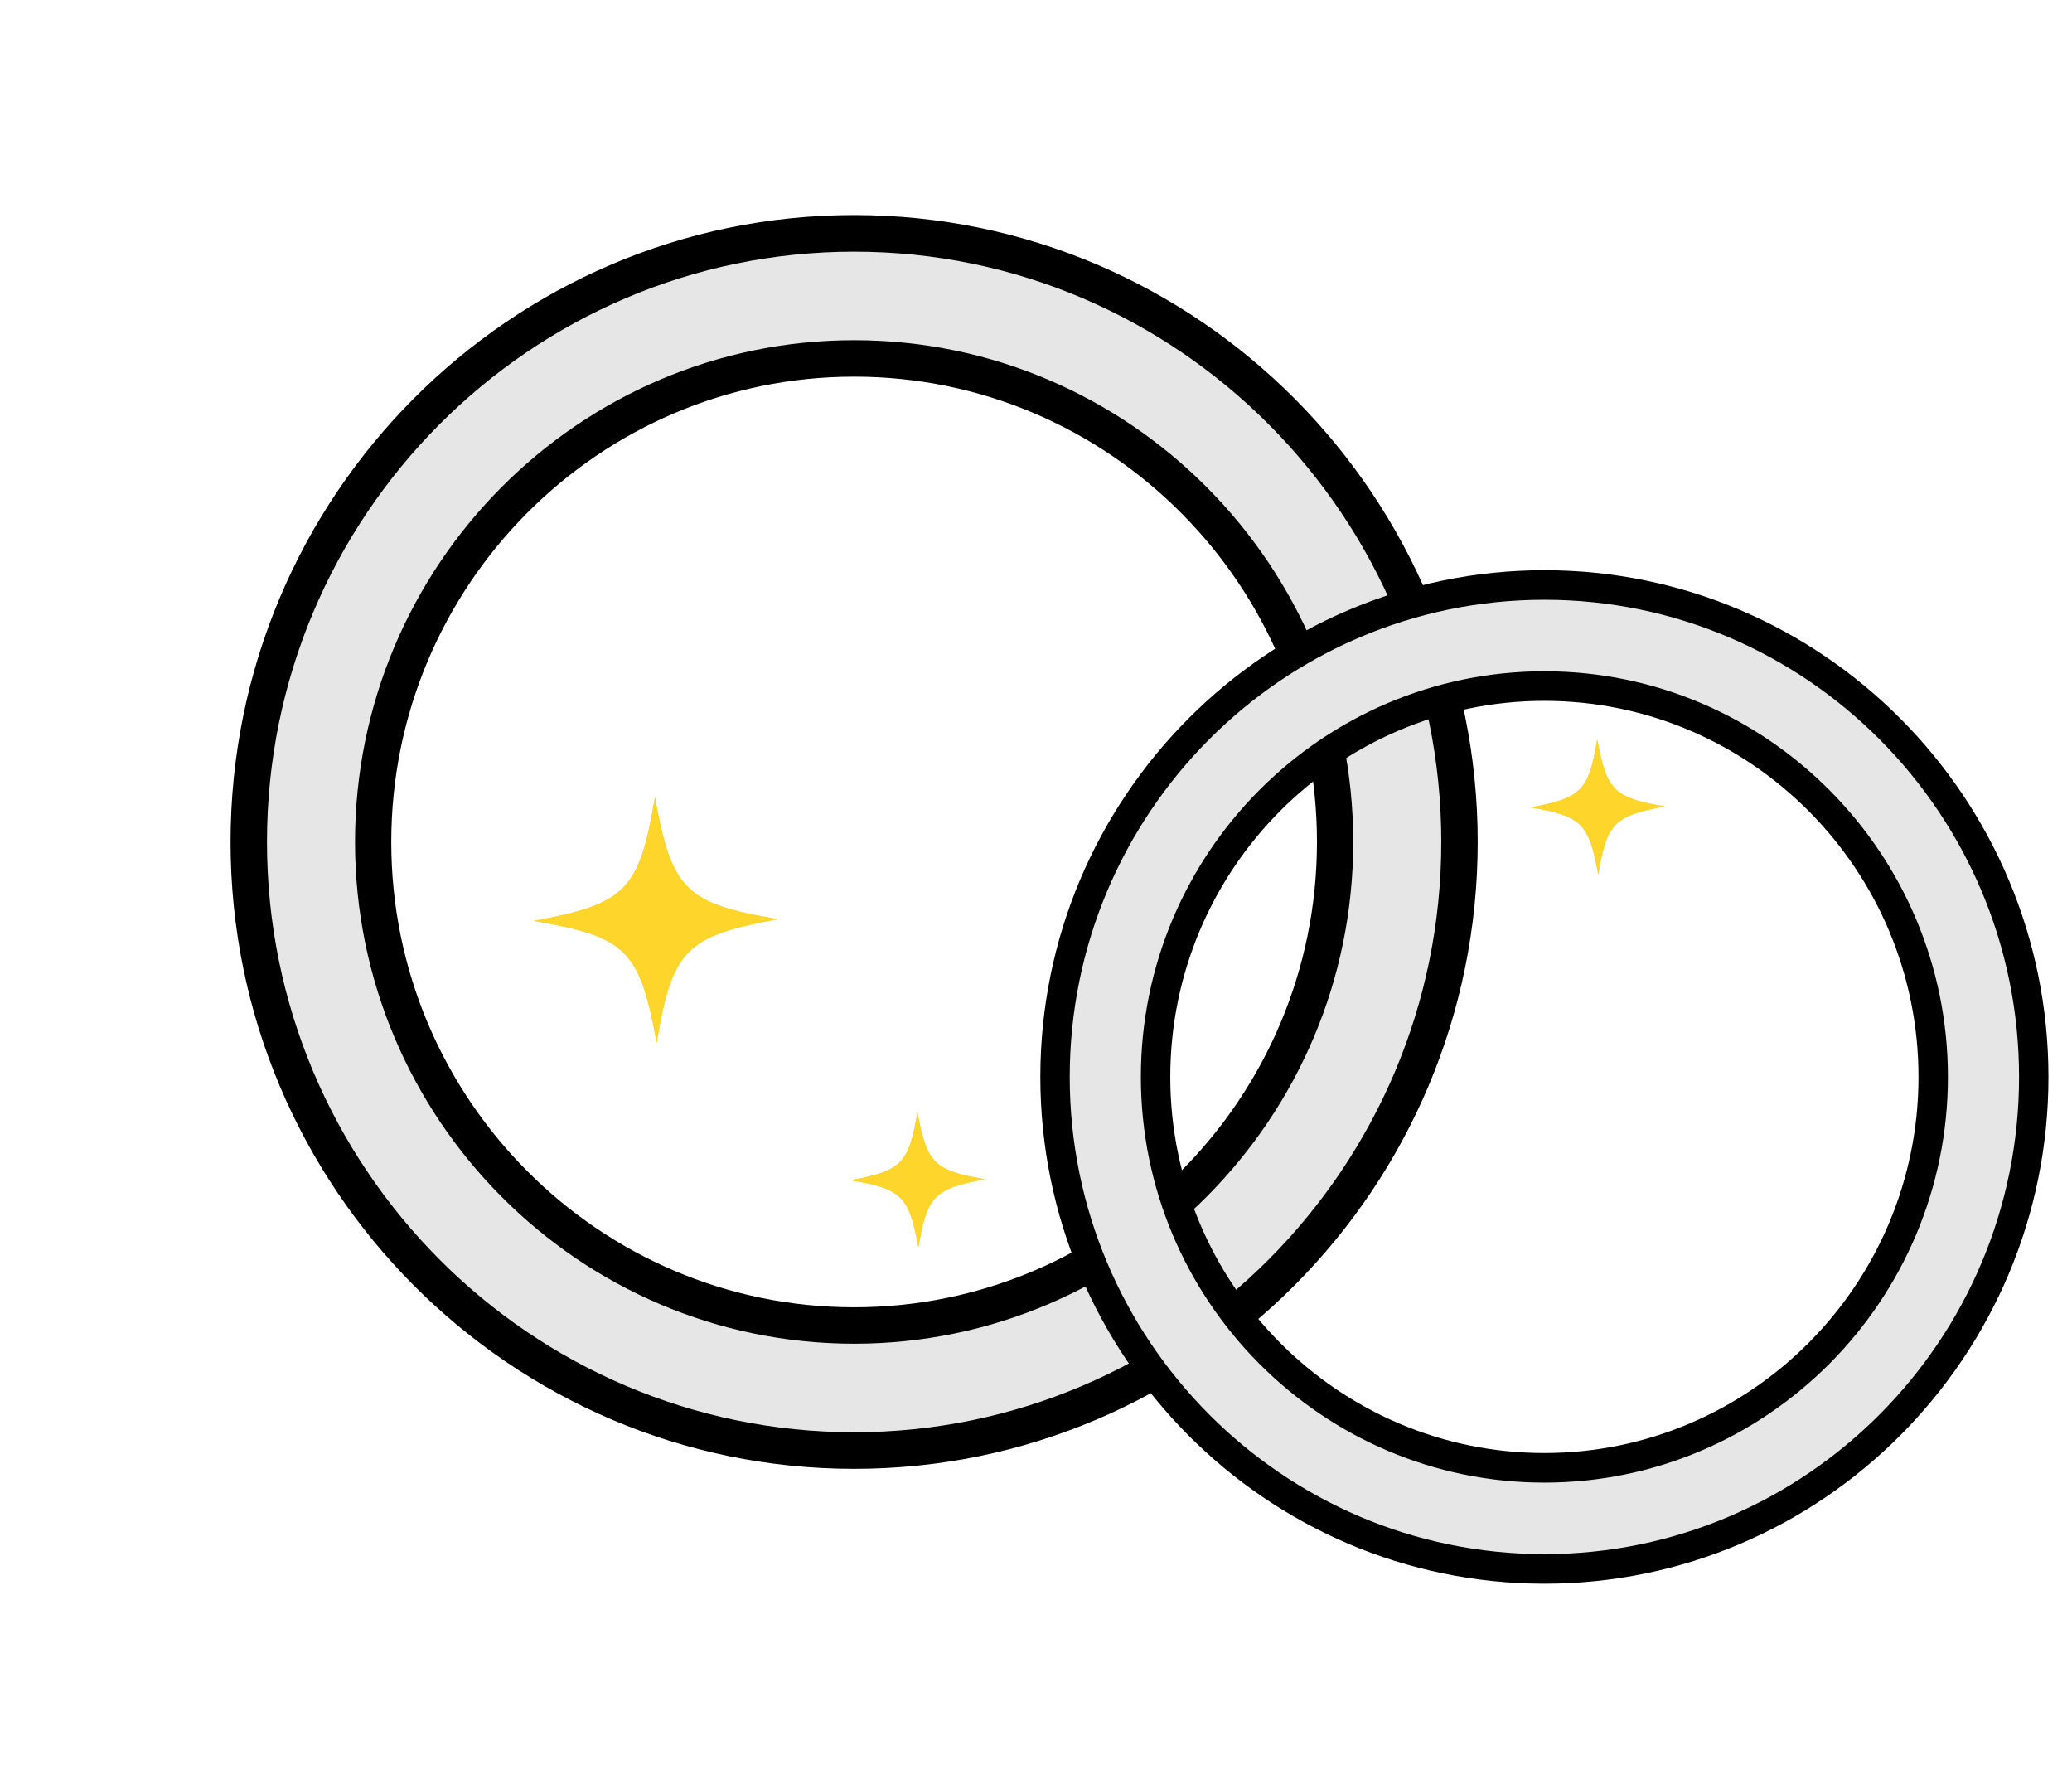
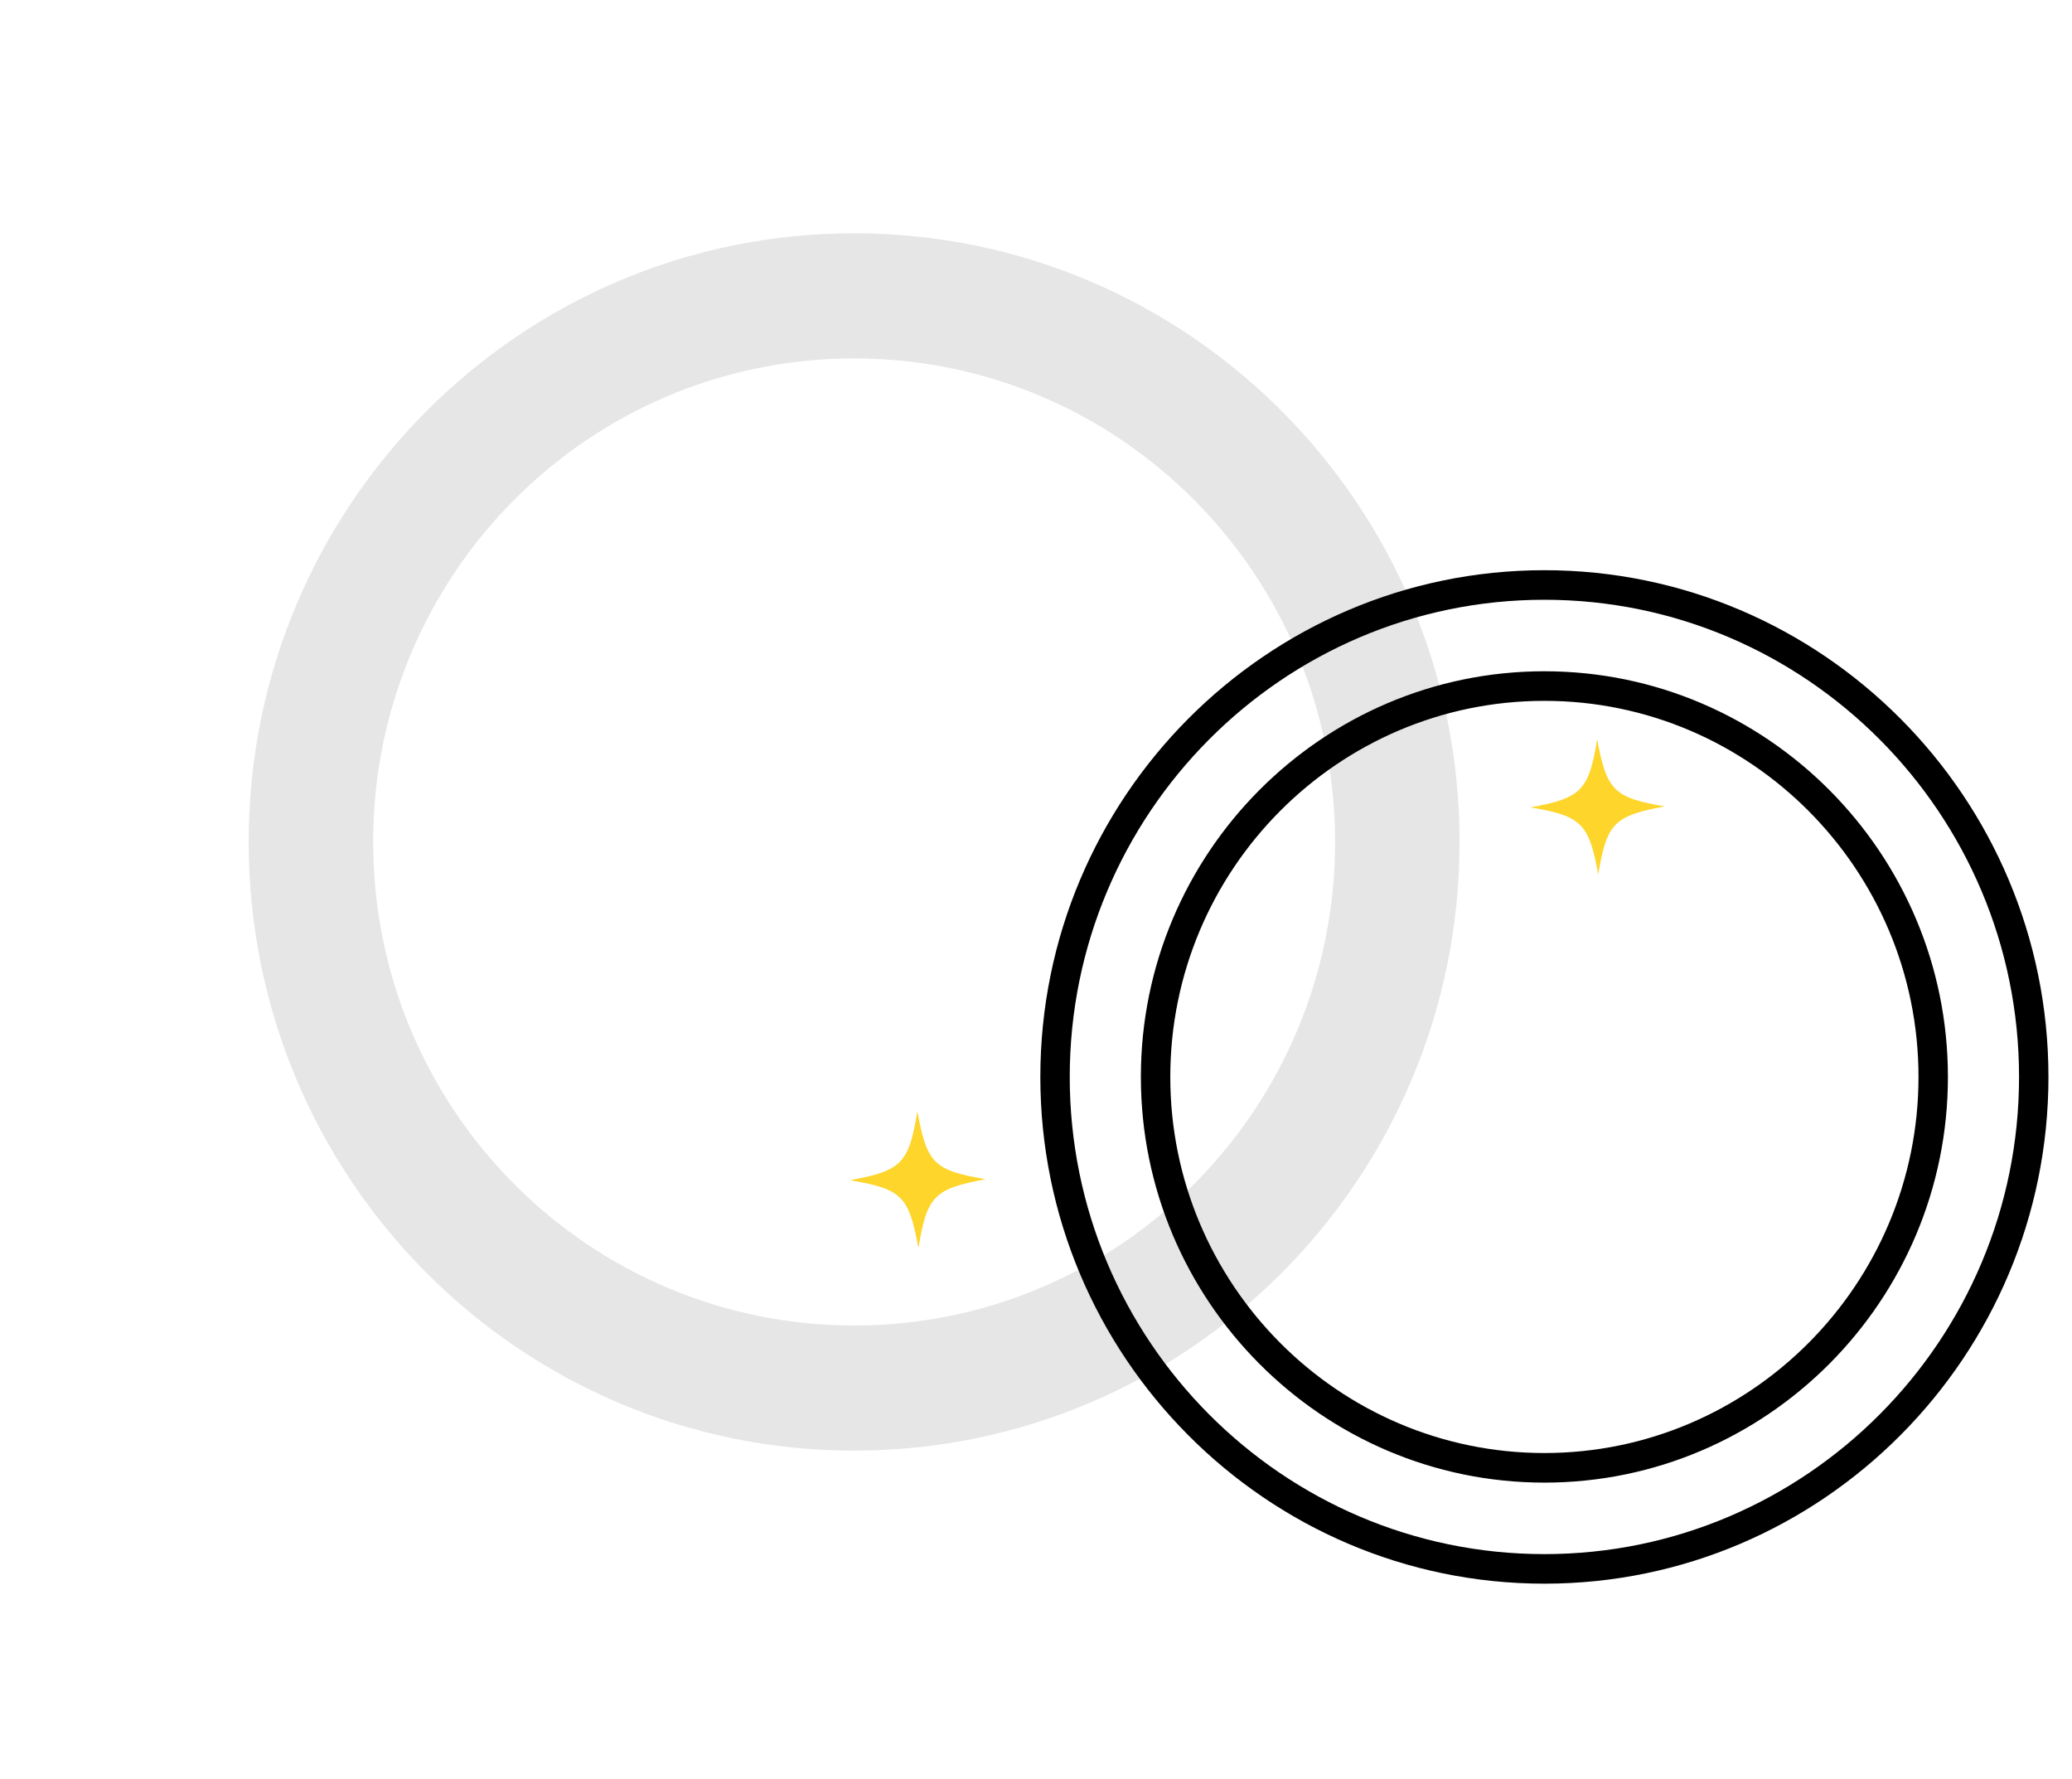
<svg xmlns="http://www.w3.org/2000/svg" width="106" height="91" viewBox="0 0 106 91" fill="none">
  <g clip-path="url(#clip0_688_5623)">
    <path d="M43.695 11.932C26.595 11.932 12.722 25.867 12.722 43.063C12.722 60.26 26.586 74.195 43.695 74.195C60.805 74.195 74.669 60.26 74.669 43.063C74.669 25.867 60.796 11.932 43.695 11.932ZM43.695 67.795C30.102 67.795 19.09 56.726 19.09 43.063C19.09 29.401 30.102 18.332 43.695 18.332C57.289 18.332 68.301 29.401 68.301 43.063C68.301 56.726 57.289 67.795 43.695 67.795Z" fill="#E6E6E6" />
-     <path d="M43.696 75.127C26.105 75.127 11.795 60.744 11.795 43.064C11.795 25.383 26.105 11 43.696 11C61.286 11 75.597 25.383 75.597 43.064C75.597 60.744 61.286 75.127 43.696 75.127ZM43.696 12.873C27.129 12.873 13.658 26.412 13.658 43.064C13.658 59.715 27.137 73.254 43.696 73.254C60.254 73.254 73.734 59.706 73.734 43.064C73.734 26.421 60.263 12.873 43.696 12.873ZM43.696 68.727C29.613 68.727 18.163 57.209 18.163 43.064C18.163 28.918 29.613 17.4 43.696 17.4C57.779 17.4 69.229 28.918 69.229 43.064C69.229 57.209 57.77 68.727 43.696 68.727ZM43.696 19.264C30.645 19.264 20.017 29.938 20.017 43.064C20.017 56.19 30.636 66.863 43.696 66.863C56.755 66.863 67.374 56.19 67.374 43.064C67.374 29.938 56.755 19.264 43.696 19.264Z" fill="black" />
-     <path d="M79.008 29.92C65.179 29.92 53.974 41.182 53.974 55.082C53.974 68.982 65.179 80.244 79.008 80.244C92.837 80.244 104.042 68.982 104.042 55.082C104.042 41.182 92.837 29.92 79.008 29.92ZM79.008 75.074C68.022 75.074 59.117 66.124 59.117 55.082C59.117 44.039 68.022 35.09 79.008 35.09C89.995 35.09 98.899 44.039 98.899 55.082C98.899 66.124 89.995 75.074 79.008 75.074Z" fill="#E6E6E6" />
    <path d="M79.008 81C64.785 81 53.222 69.368 53.222 55.082C53.222 40.795 64.794 29.164 79.008 29.164C93.222 29.164 104.795 40.795 104.795 55.082C104.795 69.368 93.222 81 79.008 81ZM79.008 30.676C65.616 30.676 54.726 41.622 54.726 55.082C54.726 68.542 65.616 79.488 79.008 79.488C92.4 79.488 103.291 68.542 103.291 55.082C103.291 41.622 92.4 30.676 79.008 30.676ZM79.008 75.831C67.628 75.831 58.365 66.52 58.365 55.082C58.365 43.644 67.628 34.333 79.008 34.333C90.388 34.333 99.652 43.644 99.652 55.082C99.652 66.52 90.388 75.831 79.008 75.831ZM79.008 35.846C68.451 35.846 59.87 44.479 59.87 55.082C59.87 65.685 68.459 74.318 79.008 74.318C89.558 74.318 98.147 65.685 98.147 55.082C98.147 44.479 89.558 35.846 79.008 35.846Z" fill="black" />
-     <path d="M39.795 47.011C35.071 47.882 34.398 48.567 33.593 53.332C32.727 48.585 32.045 47.908 27.304 47.099C32.027 46.229 32.701 45.543 33.505 40.778C34.371 45.525 35.054 46.202 39.795 47.011Z" fill="#FED52B" />
-     <path d="M39.795 47.011C35.071 47.882 34.398 48.567 33.593 53.332C32.727 48.585 32.045 47.908 27.304 47.099C32.027 46.229 32.701 45.543 33.505 40.778C34.371 45.525 35.054 46.202 39.795 47.011Z" fill="#FED52B" />
    <path d="M50.396 60.313C47.789 60.797 47.422 61.175 46.984 63.794C46.503 61.175 46.127 60.805 43.52 60.366C46.127 59.882 46.495 59.504 46.932 56.884C47.413 59.504 47.789 59.873 50.396 60.313Z" fill="#FED52B" />
    <path d="M50.396 60.313C47.789 60.797 47.422 61.175 46.984 63.794C46.503 61.175 46.127 60.805 43.52 60.366C46.127 59.882 46.495 59.504 46.932 56.884C47.413 59.504 47.789 59.873 50.396 60.313Z" fill="#FED52B" />
-     <path d="M85.175 41.244C82.568 41.727 82.201 42.105 81.764 44.725C81.283 42.105 80.906 41.736 78.3 41.296C80.906 40.813 81.274 40.435 81.711 37.815C82.192 40.435 82.568 40.804 85.175 41.244Z" fill="#FED52B" />
    <path d="M85.175 41.244C82.568 41.727 82.201 42.105 81.764 44.725C81.283 42.105 80.906 41.736 78.3 41.296C80.906 40.813 81.274 40.435 81.711 37.815C82.192 40.435 82.568 40.804 85.175 41.244Z" fill="#FED52B" />
  </g>
  <defs>
    <clipPath id="clip0_688_5623">
      <rect width="93" height="70" fill="white" transform="translate(11.795 11)" />
    </clipPath>
  </defs>
</svg>